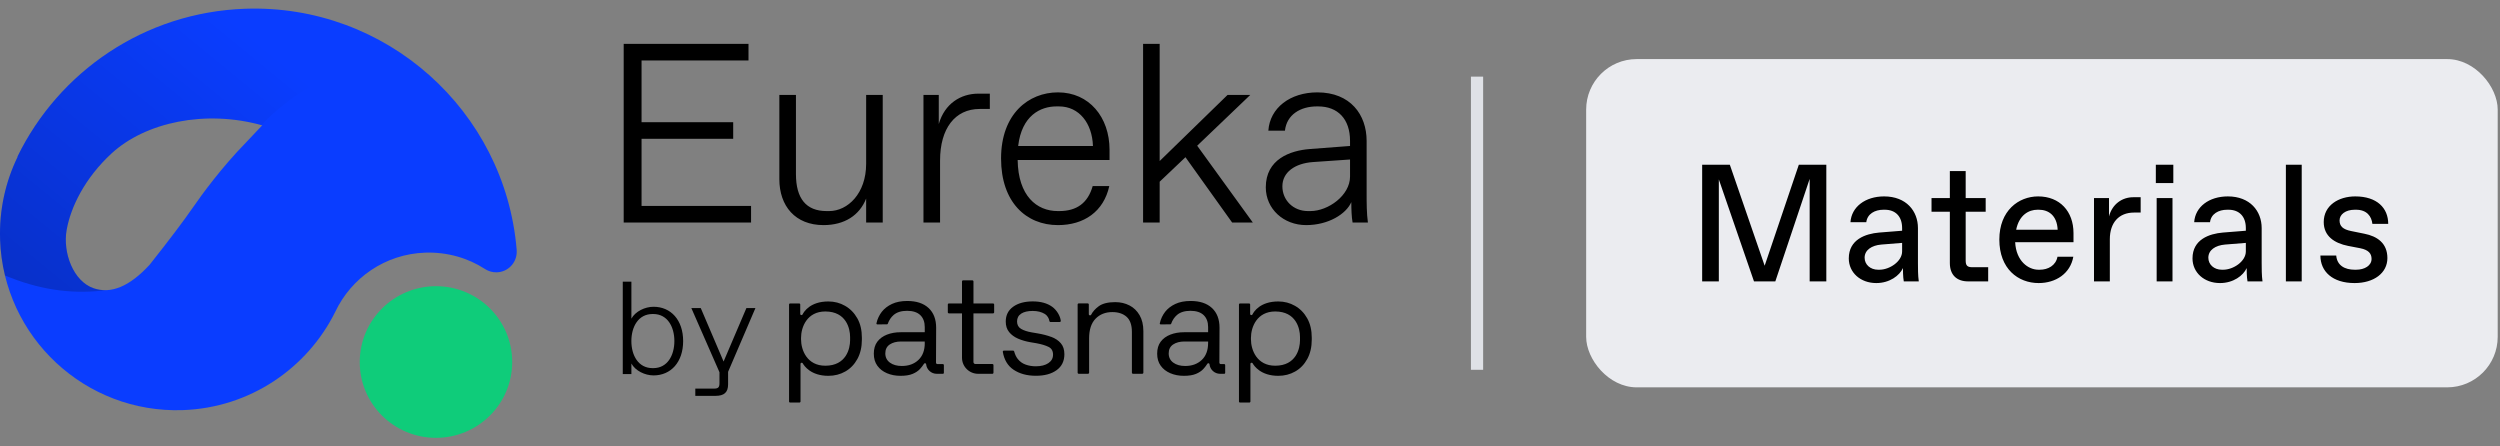
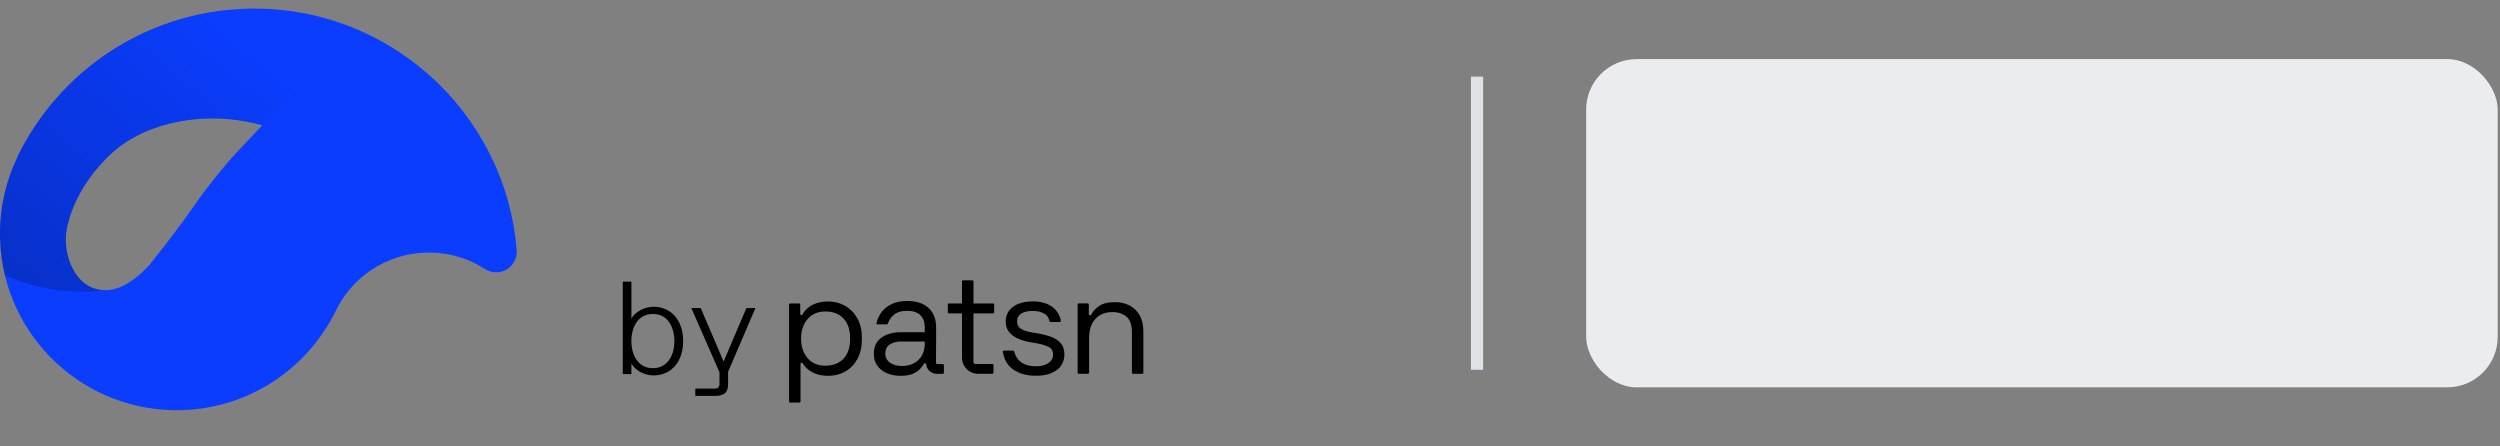
<svg xmlns="http://www.w3.org/2000/svg" width="280" height="50" viewBox="0 0 280 50" fill="none">
  <rect x="0" y="0" width="280" height="50" fill="#808080" stroke="none" />
-   <path d="M48.825 49.038C53.54 49.038 57.365 45.236 57.367 40.546C57.37 35.856 53.549 32.054 48.834 32.054C44.118 32.054 40.294 35.856 40.291 40.546C40.288 45.236 44.109 49.038 48.825 49.038Z" fill="#0FCC7A" />
  <path fill-rule="evenodd" clip-rule="evenodd" d="M27.451 0.98C43.238 0.431 56.562 12.39 57.865 27.949L57.871 28.124C57.913 29.312 57.043 30.322 55.887 30.48L55.654 30.5C55.169 30.516 54.714 30.382 54.335 30.139C52.412 28.891 50.082 28.212 47.616 28.296C43.132 28.452 39.332 31.137 37.544 34.934C34.415 41.233 28.012 45.67 20.478 45.933C9.558 46.314 0.395 37.777 0.012 26.867C-0.104 23.529 0.614 20.354 1.982 17.547H1.953C6.572 8.058 16.159 1.372 27.451 0.98ZM29.367 14.037C22.995 12.25 16.271 13.7 12.492 17.184C9.482 19.957 7.907 23.223 7.462 25.761C7.019 28.3 8.203 31.502 10.485 32.285C12.442 32.956 14.538 32.069 16.765 29.644C18.959 26.873 20.576 24.734 21.617 23.223C22.594 21.804 24.833 18.739 27.545 15.966" fill="#0A3DFF" />
  <path opacity="0.25" fill-rule="evenodd" clip-rule="evenodd" d="M0.012 26.869C0.061 28.238 0.246 29.57 0.558 30.851C4.241 32.395 7.797 32.946 11.383 32.556C11.52 32.541 11.654 32.522 11.789 32.497C11.348 32.497 10.914 32.431 10.487 32.285C8.203 31.502 7.019 28.3 7.464 25.762C7.907 23.223 9.484 19.957 12.494 17.184C16.251 13.722 22.912 12.272 29.248 14.007C29.263 13.993 29.279 13.977 29.293 13.963C34.28 8.892 39.993 6.648 46.605 7.191C41.336 3.084 34.649 0.731 27.451 0.982C16.159 1.375 6.572 8.062 1.953 17.551H1.982C0.614 20.358 -0.104 23.532 0.012 26.869Z" fill="url(#paint0_linear_6583_1136)" />
  <path d="M126.505 34.212C126.034 33.965 125.502 33.839 124.904 33.839C124.093 33.839 123.479 33.993 123.06 34.298C122.67 34.584 122.386 34.901 122.209 35.247C122.189 35.293 122.142 35.319 122.094 35.319H122.078C122.005 35.319 121.947 35.261 121.947 35.189V34.103C121.947 34.037 121.895 33.981 121.824 33.981H120.818C120.751 33.981 120.695 34.035 120.695 34.103V41.74C120.695 41.806 120.749 41.862 120.818 41.862H121.856C121.923 41.862 121.981 41.808 121.981 41.74V37.9C121.981 36.922 122.221 36.187 122.704 35.694C123.185 35.201 123.811 34.953 124.58 34.953C125.251 34.953 125.784 35.131 126.181 35.484C126.577 35.84 126.773 36.407 126.773 37.19V41.74C126.773 41.806 126.827 41.862 126.896 41.862H127.934C128.001 41.862 128.057 41.808 128.057 41.74V37.092C128.057 36.383 127.916 35.786 127.634 35.303C127.355 34.821 126.976 34.454 126.505 34.208H126.507L126.505 34.212Z" fill="black" />
  <path d="M117.737 37.733C117.288 37.565 116.783 37.437 116.217 37.339L115.551 37.227C115.054 37.142 114.655 37.008 114.357 36.832C114.059 36.654 113.91 36.377 113.91 36.001C113.91 35.624 114.067 35.322 114.381 35.121C114.695 34.921 115.122 34.825 115.666 34.825C116.209 34.825 116.66 34.941 117.031 35.169C117.297 35.336 117.496 35.662 117.534 35.959C117.542 36.019 117.592 36.065 117.655 36.065H118.686C118.758 36.065 118.816 36.001 118.808 35.928C118.75 35.398 118.364 34.734 117.85 34.362C117.292 33.959 116.564 33.757 115.666 33.757C114.768 33.757 114.025 33.955 113.473 34.354C112.922 34.752 112.644 35.303 112.644 36.013C112.644 36.485 112.767 36.878 113.018 37.188C113.268 37.499 113.602 37.745 114.025 37.93C114.448 38.112 114.913 38.246 115.422 38.332L116.089 38.444C116.66 38.551 117.113 38.689 117.445 38.855C117.776 39.021 117.941 39.31 117.941 39.718C117.941 40.127 117.766 40.432 117.421 40.668C117.073 40.904 116.602 41.025 116.008 41.025C115.607 41.025 115.233 40.965 114.879 40.838C114.526 40.716 114.23 40.506 113.993 40.209C113.814 39.989 113.681 39.703 113.586 39.358C113.572 39.304 113.524 39.268 113.469 39.268H112.435C112.36 39.268 112.302 39.334 112.314 39.408C112.471 40.313 112.873 40.978 113.518 41.409C114.194 41.86 115.024 42.086 116.012 42.086C117.001 42.086 117.762 41.876 118.341 41.457C118.919 41.039 119.211 40.444 119.211 39.668C119.211 39.164 119.078 38.755 118.812 38.444C118.547 38.134 118.188 37.896 117.739 37.727V37.733H117.737Z" fill="black" />
  <path d="M111.224 33.985H109.028V31.521C109.028 31.455 108.974 31.399 108.905 31.399H107.866C107.8 31.399 107.744 31.453 107.744 31.521V33.985H106.278C106.212 33.985 106.155 34.039 106.155 34.107V34.975C106.155 35.041 106.21 35.097 106.278 35.097H107.744V40.067C107.744 41.061 108.555 41.866 109.558 41.866H111.146C111.212 41.866 111.269 41.812 111.269 41.744V40.892C111.269 40.826 111.214 40.77 111.146 40.77H109.243C109.185 40.77 109.131 40.746 109.09 40.706C109.05 40.666 109.026 40.61 109.026 40.554V35.099H111.222C111.289 35.099 111.345 35.045 111.345 34.977V34.109C111.345 34.043 111.291 33.987 111.222 33.987L111.224 33.985Z" fill="black" />
-   <path d="M146.406 35.648C146.066 35.045 145.613 34.58 145.041 34.254C144.473 33.927 143.847 33.763 143.164 33.763C141.131 33.763 140.426 34.913 140.277 35.217C140.255 35.263 140.207 35.291 140.157 35.291H140.149C140.072 35.291 140.016 35.233 140.016 35.159V34.108C140.016 34.041 139.961 33.985 139.893 33.985H138.886C138.82 33.985 138.764 34.039 138.764 34.108V44.965C138.764 45.031 138.816 45.087 138.886 45.087H139.925C139.992 45.087 140.048 45.033 140.048 44.965V40.758C140.048 40.684 140.106 40.626 140.181 40.626C140.229 40.626 140.275 40.652 140.298 40.694C140.459 40.983 141.206 42.092 143.166 42.092C143.859 42.092 144.491 41.93 145.057 41.609C145.625 41.289 146.078 40.82 146.414 40.207C146.748 39.594 146.917 38.869 146.917 38.034V37.823C146.917 36.974 146.746 36.249 146.406 35.65H146.404L146.406 35.648ZM145.6 38.11C145.6 39.043 145.17 40.96 142.822 40.96C140.791 40.96 140.106 39.232 140.106 37.996V37.849C140.106 36.611 140.791 34.885 142.822 34.885C145.17 34.885 145.6 36.802 145.6 37.735V38.108V38.11Z" fill="black" />
  <path d="M94.652 34.254C94.084 33.927 93.458 33.763 92.775 33.763C90.742 33.763 90.037 34.913 89.888 35.217C89.866 35.263 89.818 35.291 89.767 35.291H89.76C89.685 35.291 89.627 35.233 89.627 35.159V34.108C89.627 34.041 89.572 33.985 89.504 33.985H88.497C88.431 33.985 88.374 34.039 88.374 34.108V44.965C88.374 45.031 88.429 45.087 88.497 45.087H89.536C89.602 45.087 89.659 45.033 89.659 44.965V40.758C89.659 40.684 89.717 40.626 89.792 40.626C89.84 40.626 89.886 40.652 89.908 40.694C90.07 40.983 90.816 42.092 92.777 42.092C93.47 42.092 94.102 41.93 94.67 41.609C95.237 41.289 95.688 40.82 96.027 40.207C96.361 39.594 96.53 38.869 96.53 38.034V37.823C96.53 36.974 96.359 36.249 96.019 35.65C95.678 35.047 95.223 34.582 94.654 34.256H94.652V34.254ZM95.211 38.11C95.211 39.043 94.781 40.96 92.433 40.96C90.402 40.96 89.717 39.232 89.717 37.996V37.849C89.717 36.611 90.402 34.885 92.433 34.885C94.781 34.885 95.211 36.802 95.211 37.735V38.108V38.11Z" fill="black" />
  <path d="M105.614 40.776H104.99C104.901 40.776 104.832 40.704 104.832 40.62L104.849 36.708C104.849 35.758 104.565 35.019 103.997 34.494C103.429 33.969 102.634 33.709 101.609 33.709C100.943 33.709 100.375 33.821 99.902 34.041C99.429 34.264 99.049 34.556 98.765 34.917C98.503 35.253 98.261 35.718 98.161 36.217C98.147 36.277 98.199 36.333 98.259 36.333L99.338 36.325C99.381 36.325 99.417 36.299 99.433 36.259C99.574 35.858 99.793 35.53 100.091 35.273C100.45 34.965 100.953 34.811 101.595 34.811C102.237 34.811 102.743 34.973 103.075 35.295C103.407 35.62 103.572 36.063 103.572 36.626V37.21H100.874C100.307 37.21 99.795 37.3 99.338 37.479C98.881 37.657 98.523 37.922 98.259 38.272C97.998 38.623 97.867 39.069 97.867 39.61C97.867 40.151 97.998 40.59 98.259 40.956C98.521 41.325 98.879 41.603 99.338 41.8C99.795 41.996 100.301 42.092 100.858 42.092C101.416 42.092 101.867 42.02 102.215 41.874C102.564 41.728 102.839 41.545 103.043 41.321C103.224 41.123 103.371 40.928 103.488 40.742C103.512 40.702 103.552 40.682 103.598 40.682C103.665 40.682 103.721 40.73 103.727 40.796C103.786 41.395 104.295 41.866 104.915 41.866H105.616C105.672 41.866 105.714 41.82 105.714 41.768V40.878C105.714 40.822 105.668 40.78 105.616 40.78V40.774L105.614 40.776ZM103.574 38.424C103.574 39.234 103.337 39.867 102.862 40.315C102.388 40.764 101.77 40.99 101.005 40.99C100.46 40.99 100.015 40.866 99.673 40.616C99.33 40.365 99.155 40.021 99.155 39.578C99.155 39.136 99.32 38.803 99.652 38.581C99.985 38.36 100.407 38.248 100.921 38.248H103.57V38.426H103.572L103.574 38.424Z" fill="black" />
-   <path d="M137.121 40.776H136.728C136.64 40.776 136.571 40.704 136.571 40.62L136.587 36.708C136.587 35.758 136.303 35.019 135.736 34.494C135.168 33.969 134.375 33.709 133.348 33.709C132.682 33.709 132.116 33.821 131.639 34.041C131.166 34.264 130.785 34.556 130.501 34.917C130.239 35.253 129.998 35.718 129.897 36.217C129.883 36.277 129.935 36.333 129.996 36.333L131.075 36.325C131.117 36.325 131.155 36.299 131.17 36.259C131.311 35.858 131.53 35.53 131.828 35.273C132.186 34.965 132.69 34.811 133.332 34.811C133.974 34.811 134.479 34.973 134.812 35.295C135.144 35.62 135.309 36.063 135.309 36.626V37.21H132.611C132.043 37.21 131.532 37.3 131.075 37.479C130.616 37.657 130.26 37.922 129.996 38.272C129.732 38.623 129.603 39.069 129.603 39.61C129.603 40.151 129.734 40.59 129.996 40.956C130.258 41.325 130.616 41.603 131.075 41.8C131.532 41.996 132.039 42.092 132.595 42.092C133.151 42.092 133.604 42.02 133.952 41.874C134.3 41.728 134.576 41.545 134.779 41.321C134.961 41.123 135.109 40.928 135.224 40.742C135.248 40.702 135.289 40.682 135.335 40.682C135.401 40.682 135.458 40.73 135.464 40.796C135.522 41.395 136.032 41.866 136.652 41.866H137.123C137.179 41.866 137.221 41.82 137.221 41.768V40.878C137.221 40.822 137.175 40.78 137.123 40.78V40.774L137.121 40.776ZM135.307 38.424C135.307 39.234 135.069 39.867 134.596 40.315C134.121 40.764 133.505 40.99 132.742 40.99C132.196 40.99 131.751 40.866 131.409 40.616C131.067 40.365 130.894 40.021 130.894 39.578C130.894 39.136 131.059 38.803 131.391 38.581C131.723 38.36 132.146 38.248 132.659 38.248H135.309V38.426L135.307 38.424Z" fill="black" />
  <path d="M70.716 40.714V41.896H69.75V31.547H70.716V35.688C71.161 34.875 72.232 34.358 73.199 34.358C75.131 34.358 76.512 35.836 76.512 38.202C76.512 40.568 75.131 42.046 73.199 42.046C72.232 42.046 71.163 41.529 70.716 40.716V40.714ZM73.092 41.231H73.166C74.757 41.231 75.53 39.797 75.53 38.2C75.53 36.603 74.757 35.169 73.166 35.169H73.092C71.487 35.169 70.714 36.603 70.714 38.2C70.714 39.797 71.487 41.231 73.092 41.231Z" fill="black" />
  <path d="M77.877 43.523H79.987C80.432 43.523 80.581 43.374 80.581 42.932V41.69L77.43 34.504H78.485L81.042 40.492L83.597 34.504H84.608L81.546 41.646V43.05C81.546 43.951 81.101 44.336 80.134 44.336H77.875V43.523H77.877Z" fill="black" />
-   <path d="M89.146 19.494C89.146 22.238 90.29 23.64 92.577 23.64H92.863C94.95 23.639 97.008 21.666 97.008 18.35V10.631H98.866V24.926H97.008V22.238C96.265 24.125 94.578 25.212 92.234 25.212C89.06 25.212 87.287 23.067 87.287 20.065V10.631H89.146V19.494ZM118.494 10.346C121.981 10.346 124.269 13.119 124.269 16.778V17.922H113.977C114.034 21.952 116.121 23.639 118.465 23.64H118.637C120.581 23.64 121.839 22.753 122.382 20.838H124.241C123.612 23.697 121.41 25.212 118.494 25.212C114.92 25.212 112.119 22.638 112.119 17.75C112.119 12.747 115.206 10.346 118.494 10.346ZM147.544 10.346C151.261 10.346 153.062 12.861 153.062 15.777V21.781C153.062 22.639 153.063 23.925 153.205 24.926H151.49C151.375 24.297 151.347 23.41 151.347 22.639C150.775 23.954 148.802 25.212 146.287 25.212C143.771 25.212 141.769 23.41 141.769 20.98C141.769 17.835 144.486 16.864 146.687 16.692L151.204 16.349V15.777C151.204 13.319 149.832 11.918 147.63 11.918H147.487C145.657 11.918 144.114 12.833 143.913 14.634H142.055C142.227 12.089 144.485 10.346 147.544 10.346ZM83.832 6.771H71.854V13.69H82.118V15.549H71.854V23.067H84.119V24.926H69.853V4.913H83.832V6.771ZM110.861 12.204H109.717C106.973 12.204 105.287 14.376 105.287 17.978V24.926H103.428V10.631H105.143V13.89C105.801 11.603 107.602 10.488 109.575 10.488H110.861V12.204ZM129.883 18.036L137.488 10.631H140.033L134.085 16.32L140.318 24.926H138.002L132.771 17.607L129.883 20.351V24.926H128.025V4.913H129.883V18.036ZM147.058 18.15C145.028 18.293 143.627 19.294 143.627 20.866C143.627 22.438 144.857 23.64 146.487 23.64H146.773C148.745 23.639 151.204 21.895 151.204 19.779V17.864L147.058 18.15ZM118.323 11.918C116.522 11.918 114.435 12.947 114.035 16.349H122.411C122.325 13.804 120.867 11.918 118.609 11.918H118.323Z" fill="black" />
  <path d="M166.112 8.583H164.744V41.417H166.112V8.583Z" fill="#DFE1E6" />
  <rect x="177.65" y="6.618" width="102.093" height="36.765" rx="5.656" fill="#EBECF0" />
-   <path d="M197.642 29.761L201.468 18.45H204.548V31.516H202.682V20.037L198.836 31.516H196.447L192.509 20.093V31.516H190.642V18.45H193.741L197.642 29.761ZM210.144 31.703C208.371 31.703 207.064 30.527 207.064 28.94C207.064 26.812 208.949 26.178 210.461 26.047L213.037 25.842V25.543C213.037 24.236 212.29 23.49 211.096 23.49H210.947C209.976 23.49 209.136 23.956 209.024 24.89H207.251C207.363 23.172 208.912 21.997 211.021 21.997C213.504 21.997 214.81 23.639 214.81 25.543V29.463C214.81 30.023 214.81 30.863 214.904 31.516H213.224C213.13 31.049 213.13 30.116 213.13 30.023C212.757 30.863 211.637 31.703 210.144 31.703ZM210.349 30.209H210.499C211.637 30.209 213.037 29.276 213.037 28.156V27.204L210.704 27.391C209.621 27.484 208.837 28.007 208.837 28.865C208.837 29.631 209.472 30.209 210.349 30.209ZM222.676 31.516H220.436C219.13 31.516 218.383 30.769 218.383 29.463V23.714H216.33V22.183H218.383V19.16H220.156V22.183H222.396V23.714H220.156V29.183C220.156 29.743 220.343 29.929 220.903 29.929H222.676V31.516ZM228.33 31.703C226.015 31.703 223.925 30.097 223.925 26.831C223.925 23.602 226.071 21.997 228.274 21.997C230.7 21.997 232.231 23.677 232.231 26.103V27.13H225.698C225.81 29.257 227.173 30.209 228.311 30.209H228.46C229.375 30.209 230.252 29.743 230.439 28.753H232.212C231.876 30.639 230.252 31.703 228.33 31.703ZM225.81 25.73H230.458C230.383 24.106 229.412 23.49 228.348 23.49H228.199C227.229 23.49 226.146 24.068 225.81 25.73ZM236.301 31.516H234.528V22.183H236.208V24.236C236.581 22.837 237.701 22.09 238.915 22.09H239.754V23.807H239.008C237.328 23.807 236.301 24.927 236.301 26.794V31.516ZM243.412 20.503H241.453V18.45H243.412V20.503ZM243.319 31.516H241.546V22.183H243.319V31.516ZM248.641 31.703C246.868 31.703 245.561 30.527 245.561 28.94C245.561 26.812 247.446 26.178 248.958 26.047L251.534 25.842V25.543C251.534 24.236 250.787 23.49 249.593 23.49H249.443C248.473 23.49 247.633 23.956 247.521 24.89H245.748C245.86 23.172 247.409 21.997 249.518 21.997C252.001 21.997 253.307 23.639 253.307 25.543V29.463C253.307 30.023 253.307 30.863 253.4 31.516H251.721C251.627 31.049 251.627 30.116 251.627 30.023C251.254 30.863 250.134 31.703 248.641 31.703ZM248.846 30.209H248.995C250.134 30.209 251.534 29.276 251.534 28.156V27.204L249.201 27.391C248.118 27.484 247.334 28.007 247.334 28.865C247.334 29.631 247.969 30.209 248.846 30.209ZM257.792 31.516H256.019V18.45H257.792V31.516ZM263.711 31.703C261.228 31.703 259.885 30.396 259.885 28.623H261.658C261.751 29.743 262.628 30.209 263.73 30.209H263.879C264.849 30.209 265.615 29.743 265.615 28.996C265.615 28.399 265.279 27.988 264.345 27.802L262.983 27.54C261.471 27.241 260.258 26.458 260.258 24.871C260.258 23.005 261.919 21.997 263.786 21.997C266.231 21.997 267.481 23.303 267.481 25.076H265.708C265.615 24.236 265.092 23.49 263.879 23.49H263.73C262.684 23.49 262.031 24.031 262.031 24.684C262.031 25.338 262.404 25.692 263.338 25.879L264.812 26.178C266.231 26.458 267.388 27.223 267.388 28.903C267.388 30.583 265.876 31.703 263.711 31.703Z" fill="black" />
  <defs>
    <linearGradient id="paint0_linear_6583_1136" x1="29.651" y1="5.223" x2="0.774" y2="40.464" gradientUnits="userSpaceOnUse">
      <stop stop-opacity="0" />
      <stop offset="1" />
    </linearGradient>
  </defs>
</svg>